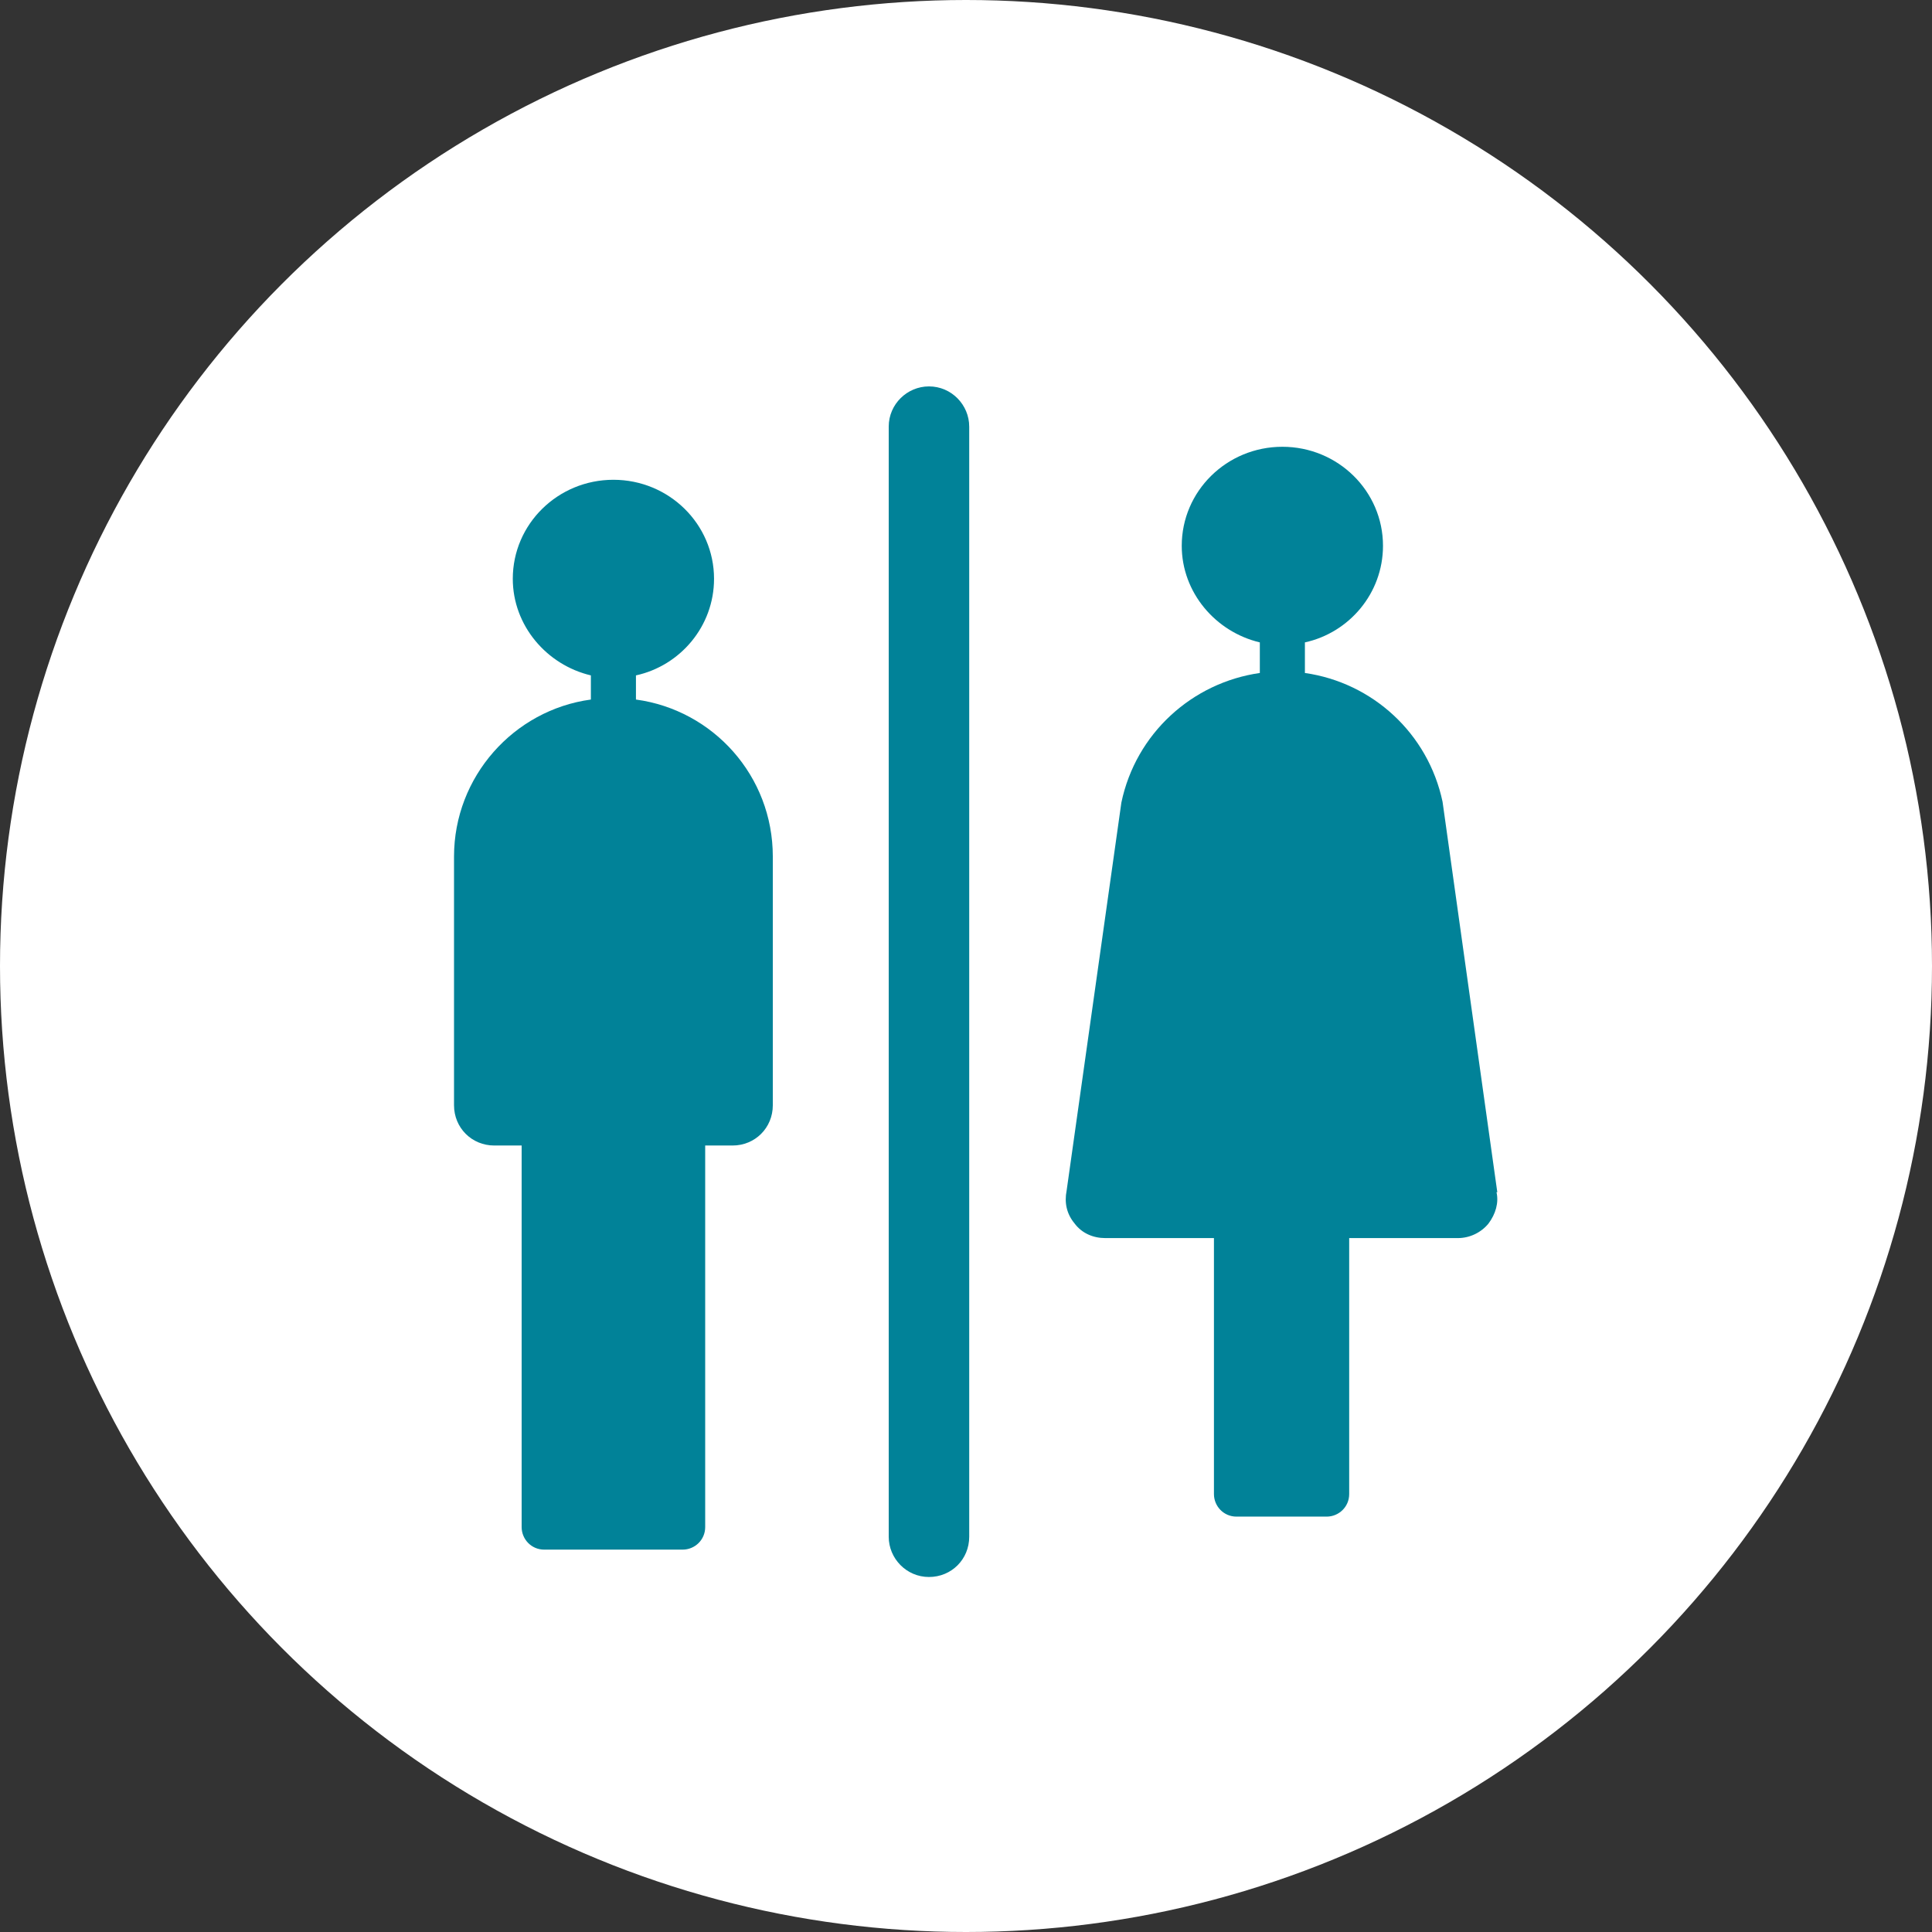
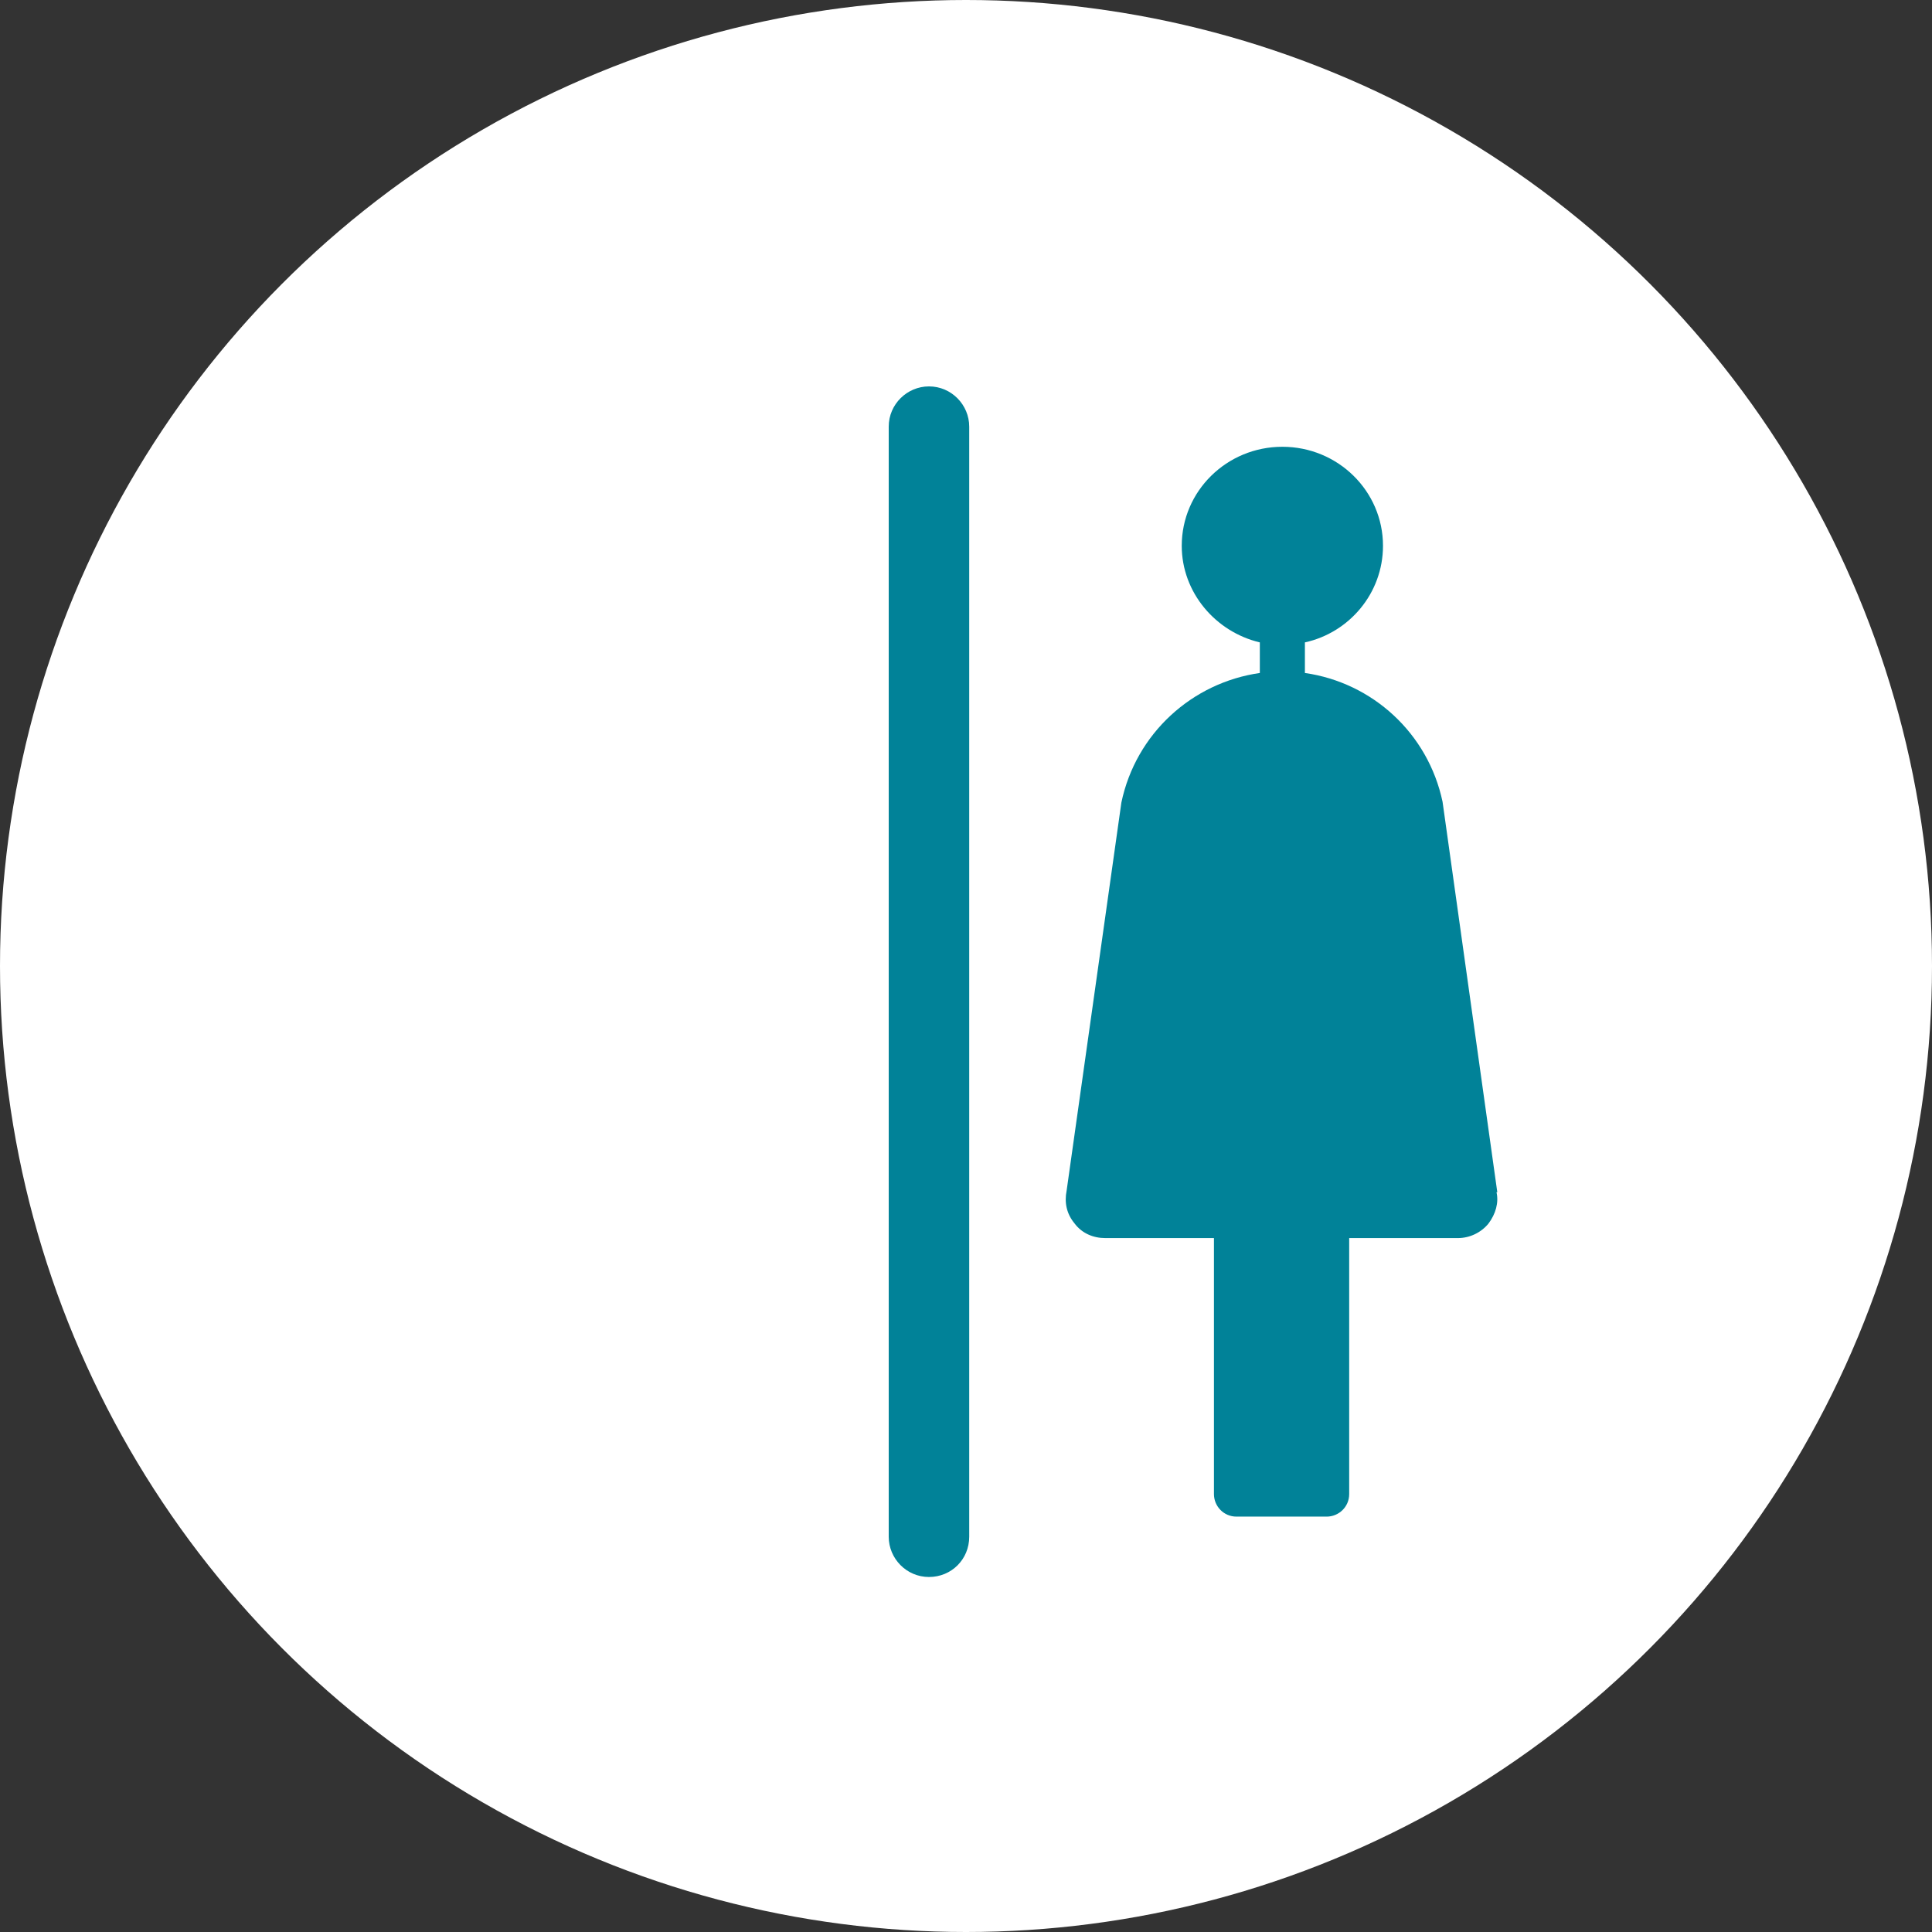
<svg xmlns="http://www.w3.org/2000/svg" viewBox="0 0 24 24">
  <rect x="0" y="0" width="24" height="24" fill="#333333" stroke="none" />
  <circle cx="12" cy="12" r="12" fill="white" />
  <g fill="#018298" transform="translate(7.9,4.8)">
    <path d="M3.64 0c-.27 0-.5.22-.5.5v13.79c0 .27.22.5.5.5s.5-.22.5-.5v-13.79c0-.27-.22-.5-.5-.5Z" />
-     <path d="M0 3.89v-.3c.55-.12.97-.61.97-1.2 0-.68-.56-1.23-1.25-1.23s-1.25.55-1.25 1.23c0 .58.42 1.07.97 1.2v.3c-.96.13-1.7.96-1.7 1.95v3.09c0 .28.22.5.5.5h.34v4.74c0 .15.12.28.28.28h1.72c.15 0 .28-.12.28-.28v-4.74h.34c.28 0 .5-.22.5-.5v-3.09c0-1-.74-1.82-1.7-1.95Z" />
    <path d="M10.7 10.01l-.68-4.85c-.18-.85-.87-1.48-1.71-1.6v-.38c.55-.12.97-.61.97-1.2 0-.68-.56-1.23-1.25-1.23s-1.25.55-1.25 1.23c0 .58.42 1.07.97 1.2v.38c-.84.12-1.54.75-1.72 1.61l-.68 4.82c-.03.15 0 .29.1.41.09.12.23.18.38.18h1.35v3.18c0 .15.12.28.28.28h1.12c.15 0 .28-.12.28-.28v-3.18h1.35c.15 0 .29-.07.38-.18.09-.12.13-.26.1-.39Z" />
  </g>
</svg>